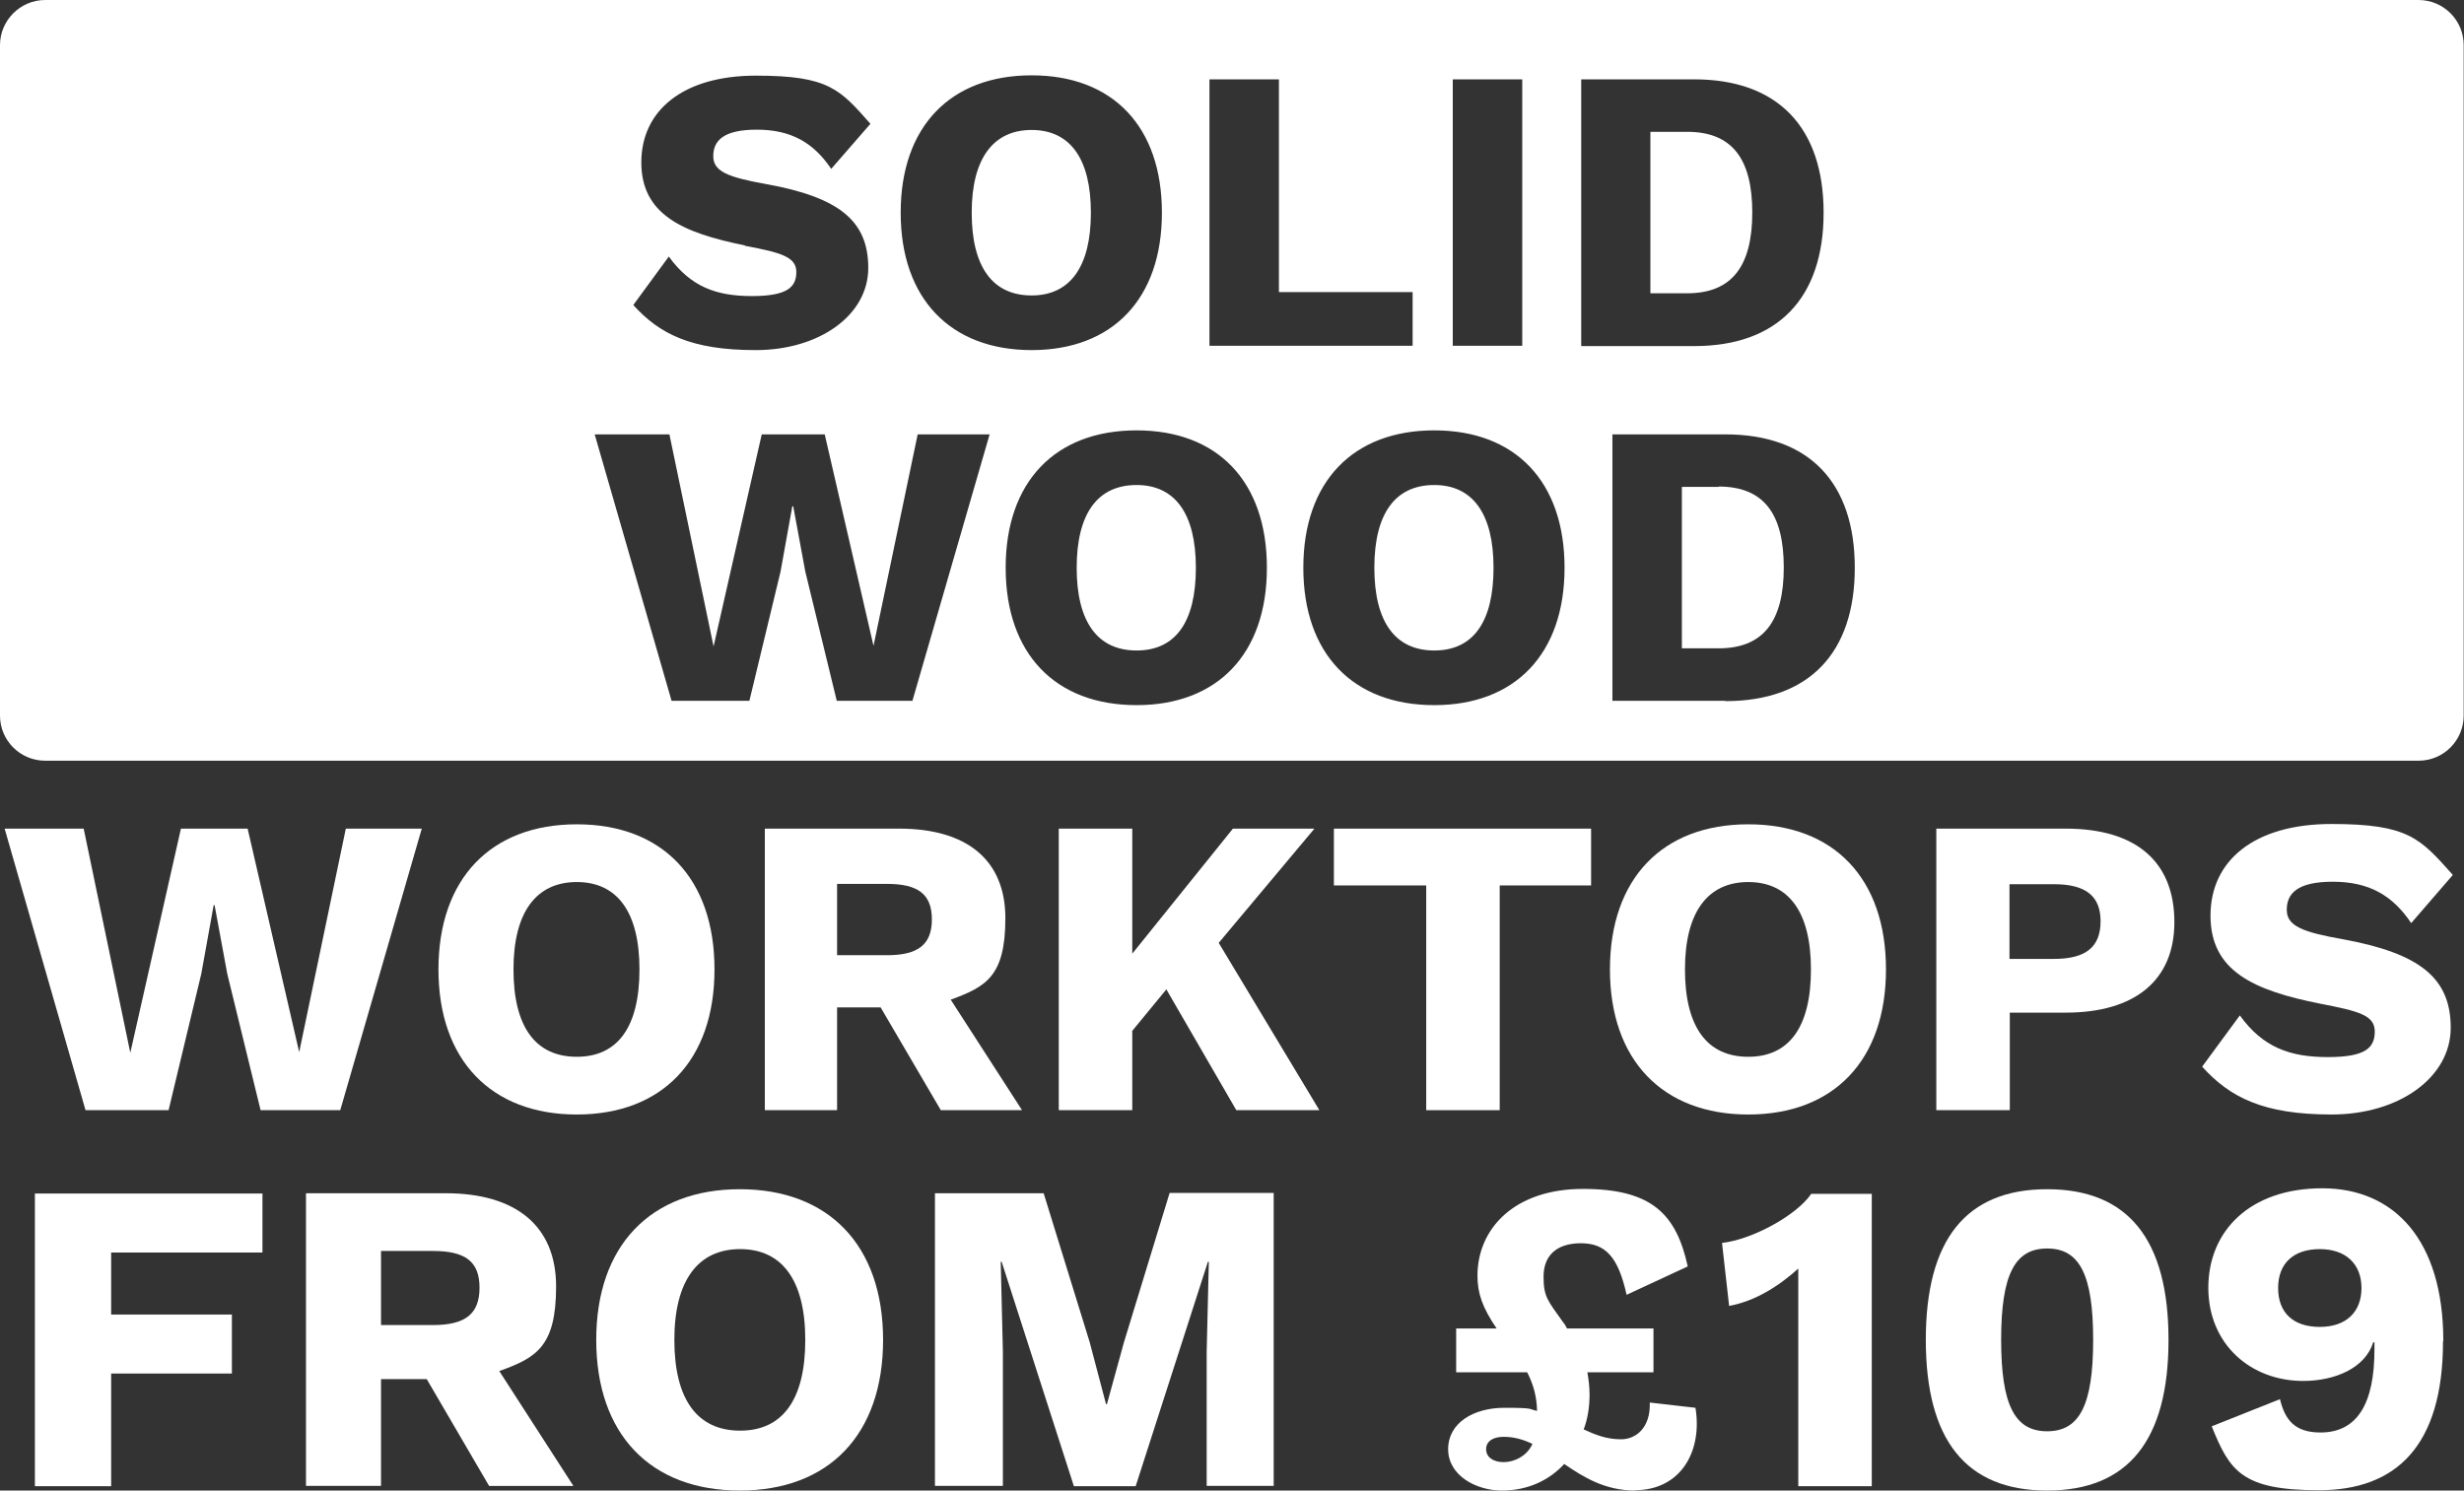
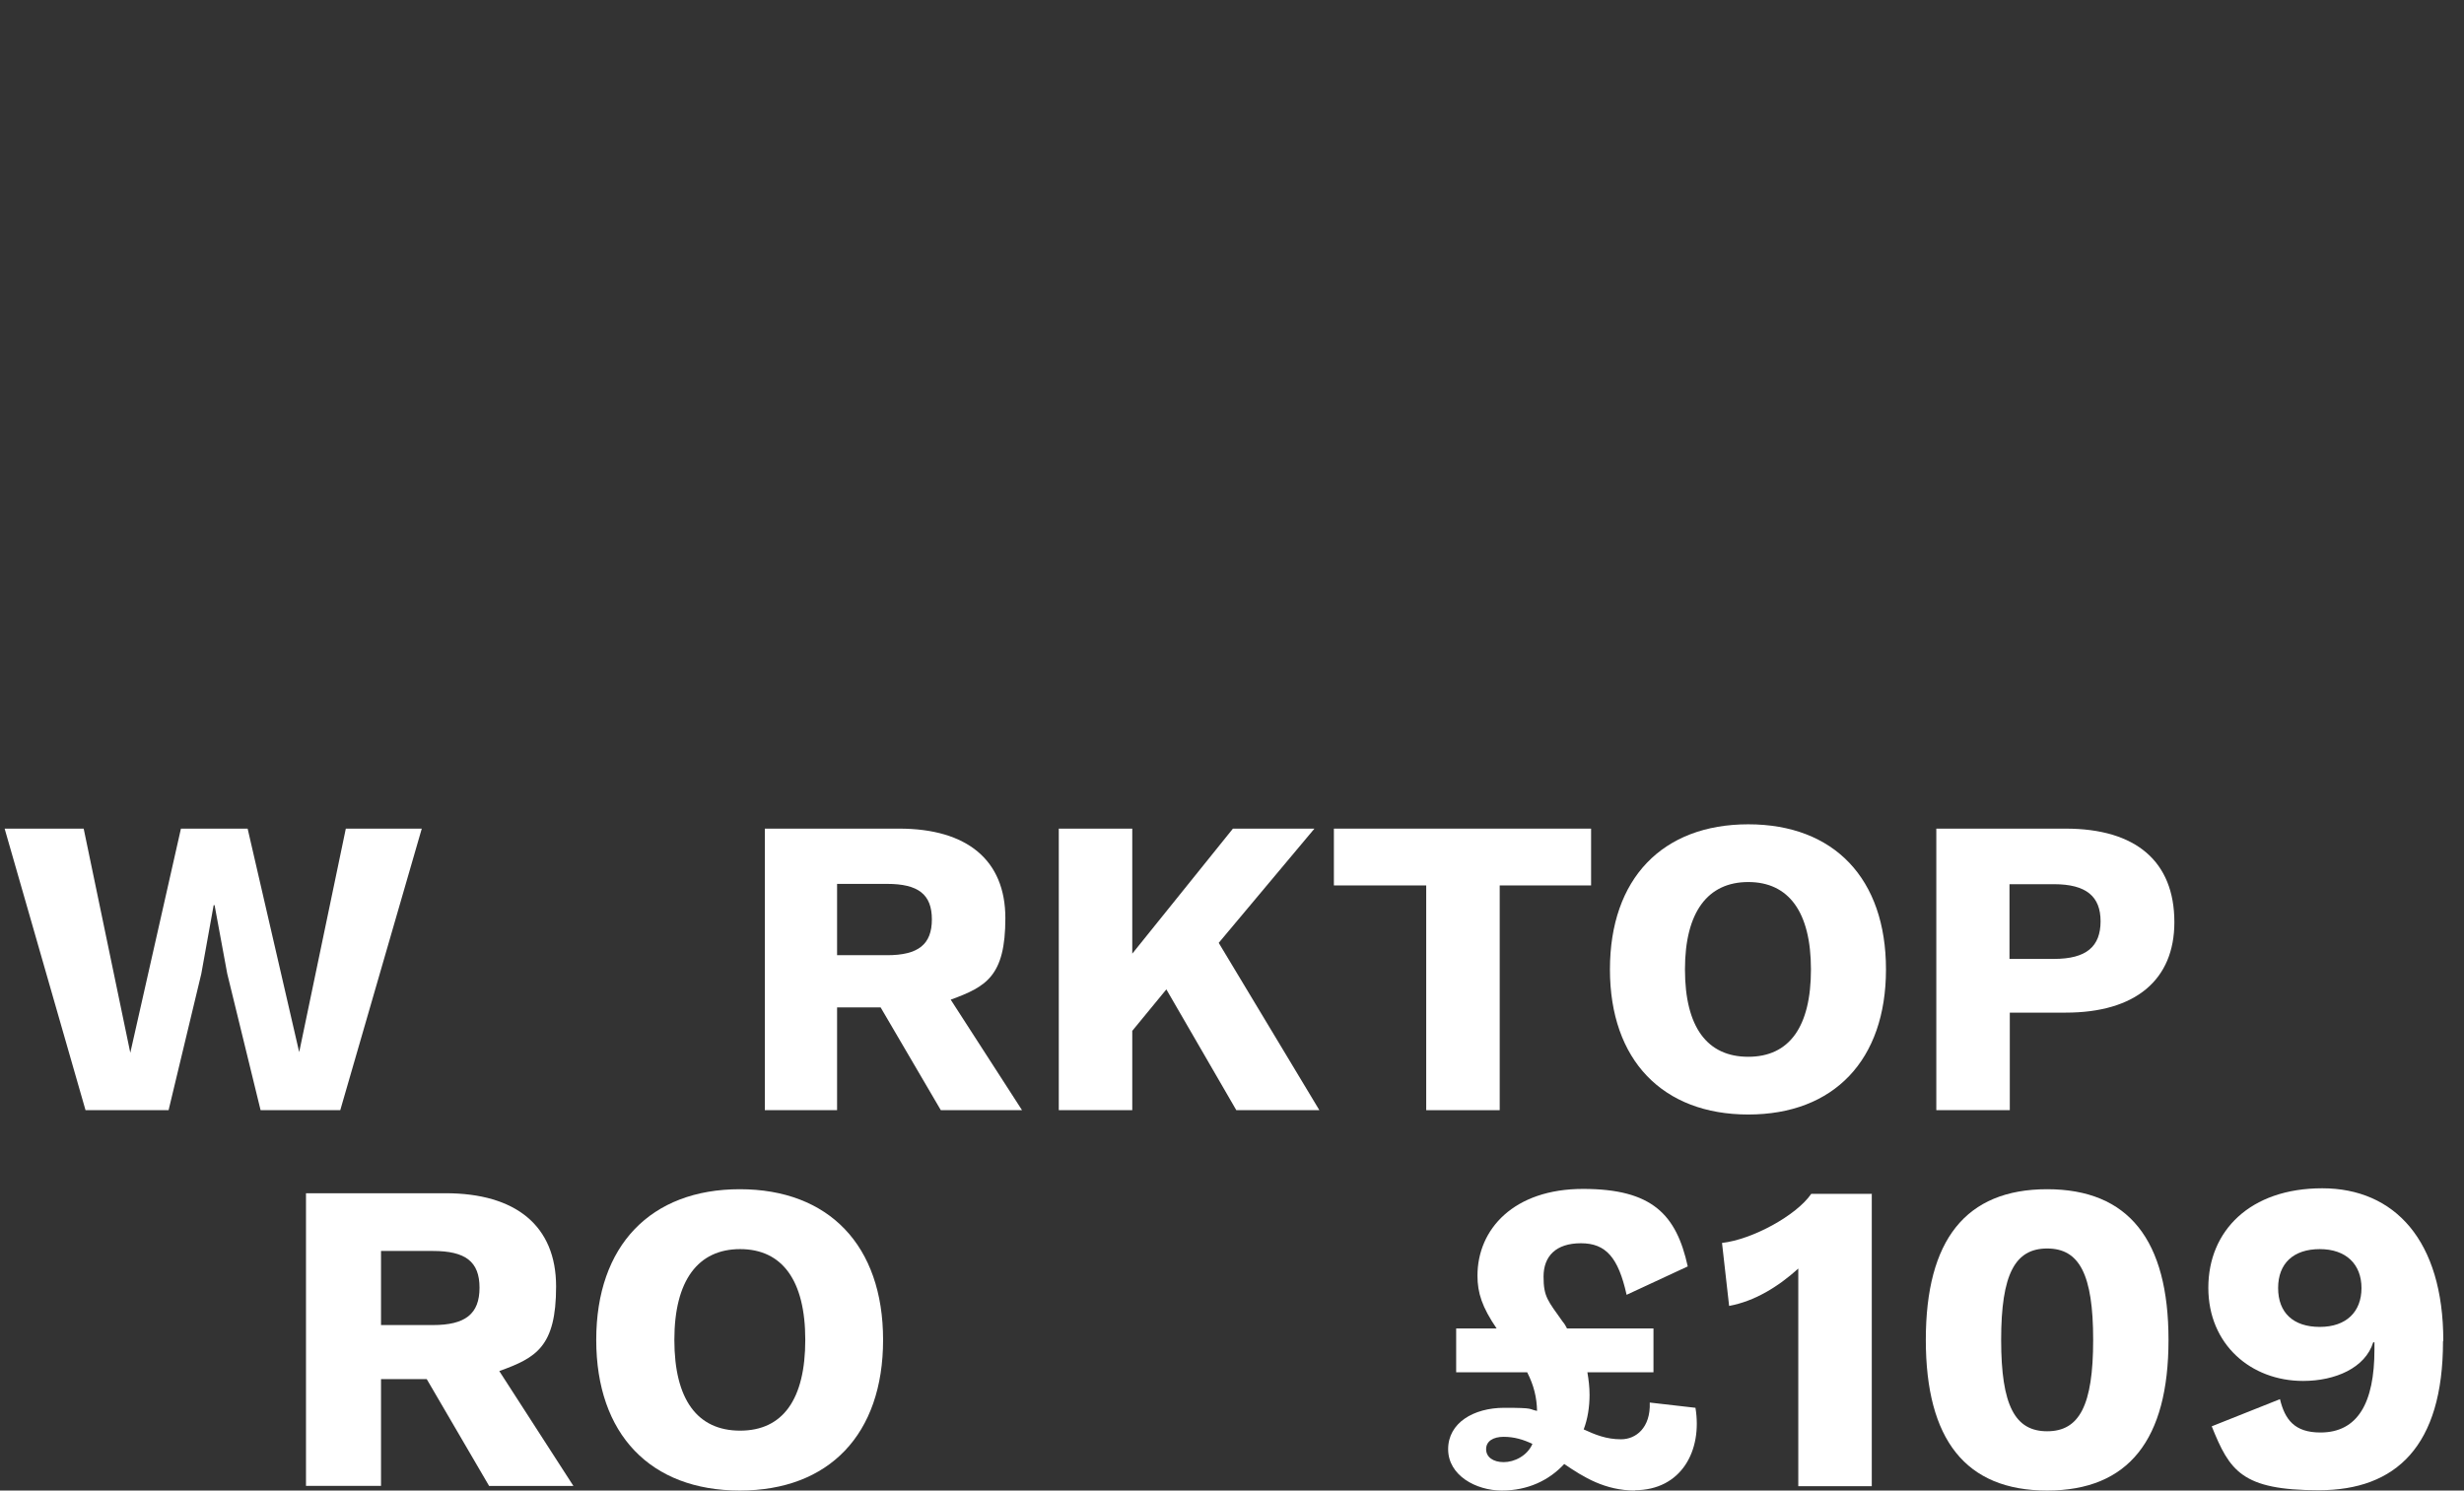
<svg xmlns="http://www.w3.org/2000/svg" id="Layer_1" version="1.1" viewBox="0 0 798 482.8">
  <rect x="0" y="0" width="798" height="482.8" fill="#333333" stroke="none" />
  <defs>
    <style>
      .st0 {
        fill: #fff;
      }
    </style>
  </defs>
-   <path class="st0" d="M464.5,157.1c-12.6,0-19.4,9.2-19.4,26.8s6.8,26.8,19.4,26.8,19.2-9.2,19.2-26.8-6.8-26.8-19.2-26.8ZM334.1,95.7c12.4,0,19.2-9.2,19.2-26.8s-6.8-26.8-19.2-26.8-19.4,9.2-19.4,26.8,6.8,26.8,19.4,26.8ZM567.5,68.9c0-17.3-6.4-26.2-21.1-26.2h-11.9v52.3h11.9c14.6,0,21.1-8.9,21.1-26.2ZM368.1,157.1c-12.6,0-19.4,9.2-19.4,26.8s6.8,26.8,19.4,26.8,19.2-9.2,19.2-26.8-6.8-26.8-19.2-26.8ZM783.4,0H14.6C6.6,0,0,6.6,0,14.6v217.2c0,8.1,6.6,14.6,14.6,14.6h768.7c8.1,0,14.6-6.6,14.6-14.6V14.6c0-8.1-6.6-14.6-14.6-14.6ZM470.5,25.7h22.5v86.3h-22.5V25.7ZM391.7,25.7h22.5v68.9h43.3v17.4h-65.8V25.7ZM334.1,24.4c26.3,0,42.2,16.6,42.2,44.5s-16,44.5-42.2,44.5-42.4-16.6-42.4-44.5,16.1-44.5,42.4-44.5ZM241.3,79.5c-20.4-4.1-33.6-10.1-33.6-26.9s13.5-28.1,37.1-28.1,27.2,4.4,37.1,15.6l-12.7,14.6c-5.8-8.6-13.1-12.7-24.1-12.7s-14.1,3.7-14.1,8.6,4.7,6.8,17,9c23.9,4.3,33.2,12,33.2,27.2s-15.7,26.6-36.5,26.6-31.1-5.2-39.6-14.6l11.5-15.7c7.1,9.8,15.4,12.8,26.9,12.8s14.4-2.9,14.4-7.8-5-6.3-16.7-8.5ZM295.5,227h-24.5l-10.2-41.9-3.9-21.1h-.3l-3.8,21.1-10.1,41.9h-25.2l-24.9-86.3h24.2l14.3,68.7,15.6-68.7h20.4l15.8,68.5,14.3-68.5h23.3l-25,86.3ZM368.1,228.4c-26.3,0-42.4-16.6-42.4-44.5s16.1-44.5,42.4-44.5,42.2,16.6,42.2,44.5-16,44.5-42.2,44.5ZM464.5,228.4c-26.3,0-42.4-16.6-42.4-44.5s16.1-44.5,42.4-44.5,42.2,16.6,42.2,44.5-16,44.5-42.2,44.5ZM512.1,25.7h36.6c27.1,0,41.9,15.6,41.9,43.2s-14.8,43.2-41.9,43.2h-36.6V25.7ZM558.8,227h-36.6v-86.3h36.6c27.1,0,41.9,15.6,41.9,43.2s-14.8,43.2-41.9,43.2ZM556.6,157.7h-11.9v52.3h11.9c14.6,0,21.1-8.9,21.1-26.2s-6.4-26.2-21.1-26.2Z" />
  <g>
    <path class="st0" d="M54.4,359.6h-26.7L1.5,268.4h25.6l15.1,72.6,16.4-72.6h21.6l16.7,72.4,15.1-72.4h24.6l-26.4,91.2h-25.8l-10.8-44.2-4.1-22.2h-.3l-4,22.2-10.6,44.2Z" />
-     <path class="st0" d="M231.4,314c0,29.4-16.9,47-44.6,47s-44.8-17.6-44.8-47,17-47,44.8-47,44.6,17.6,44.6,47ZM166.3,314c0,18.7,7.2,28.3,20.5,28.3s20.3-9.7,20.3-28.3-7.2-28.3-20.3-28.3-20.5,9.7-20.5,28.3Z" />
    <path class="st0" d="M285.3,326.3h-14.2v33.3h-23.4v-91.2h43.5c22,0,34.4,10.2,34.4,29s-6.2,22.2-17.7,26.4l23.1,35.8h-26.3l-19.5-33.3ZM271.1,309.4h16.2c10.1,0,14.5-3.5,14.5-11.6s-4.4-11.5-14.5-11.5h-16.2v23.1Z" />
    <path class="st0" d="M377.8,320.4l-11.1,13.5v25.7h-23.8v-91.2h23.8v40.5l32.6-40.5h26.4l-31,37,32.6,54.2h-26.9l-22.7-39.2Z" />
    <path class="st0" d="M515.4,286.8h-29.7v72.8h-23.8v-72.8h-29.9v-18.4h83.3v18.4Z" />
    <path class="st0" d="M610.8,314c0,29.4-16.9,47-44.6,47s-44.8-17.6-44.8-47,17-47,44.8-47,44.6,17.6,44.6,47ZM545.7,314c0,18.7,7.2,28.3,20.5,28.3s20.3-9.7,20.3-28.3-7.2-28.3-20.3-28.3-20.5,9.7-20.5,28.3Z" />
    <path class="st0" d="M704.2,298.7c0,18.7-12.6,29.3-35.2,29.3h-18.1v31.6h-23.8v-91.2h41.9c22.7,0,35.2,10.6,35.2,30.3ZM680.3,298.4c0-8-4.6-12-15.1-12h-14.4v24.2h14.4c10.5,0,15.1-4,15.1-12.2Z" />
-     <path class="st0" d="M794.3,283.5l-13.4,15.5c-6.1-9.1-13.8-13.4-25.4-13.4s-14.9,3.9-14.9,9.1,5,7.2,18,9.5c25.3,4.6,35.1,12.7,35.1,28.7s-16.6,28.1-38.6,28.1-32.9-5.5-41.9-15.5l12.2-16.6c7.5,10.4,16.3,13.5,28.5,13.5s15.2-3,15.2-8.3-5.3-6.6-17.7-9c-21.6-4.3-35.5-10.6-35.5-28.5s14.2-29.7,39.2-29.7,28.7,4.7,39.2,16.4Z" />
  </g>
  <g>
-     <path class="st0" d="M36,405.7v20.1h39.1v19.1h-39.1v36.5H11.3v-94.8h73.7v19.1h-49Z" />
    <path class="st0" d="M138.2,446.7h-14.8v34.6h-24.3v-94.8h45.2c22.8,0,35.8,10.6,35.8,30.2s-6.5,23.1-18.4,27.4l24,37.2h-27.3l-20.2-34.6ZM123.4,429.2h16.8c10.5,0,15.1-3.6,15.1-12.1s-4.6-11.9-15.1-11.9h-16.8v24Z" />
    <path class="st0" d="M286,434c0,30.6-17.5,48.8-46.4,48.8s-46.5-18.2-46.5-48.8,17.7-48.8,46.5-48.8,46.4,18.2,46.4,48.8ZM218.4,434c0,19.4,7.5,29.4,21.3,29.4s21.1-10.1,21.1-29.4-7.5-29.4-21.1-29.4-21.3,10.1-21.3,29.4Z" />
-     <path class="st0" d="M412.6,481.3h-21.8v-43.5l.7-29.1h-.3l-23.4,72.7h-20l-23.4-72.7h-.3l.7,29.1v43.5h-22v-94.8h35.2l14.9,48.2,5.3,20.1h.3l5.5-20,14.8-48.4h33.7v94.8Z" />
    <path class="st0" d="M529.6,482.8c-9.8,0-16.7-4.3-23-8.6-4.9,5.3-11.8,8.6-20.2,8.6s-17.4-4.9-17.4-13.4,8.2-13.4,18.2-13.4,7.6.4,10.6,1c-.1-4.3-1-8.2-3.2-12.5h-23v-14.2h13.1c-4.7-6.9-6.2-11.5-6.2-17.1,0-15.1,11.8-28.1,34.2-28.1s30.2,8.3,33.9,25.1l-19.8,9.2c-2.7-12.1-6.7-16.7-14.8-16.7s-12.1,4.2-12.1,10.8,1.4,7.8,6.2,14.6c.6.7,1,1.4,1.4,2.2h28v14.2h-21.4c.4,2.4.7,4.7.7,7.3,0,3.9-.6,7.8-1.9,11.2,3.7,1.7,7.3,3.2,12.1,3.2s9.6-3.7,9.3-11.9l14.8,1.7c2.3,13.9-4.6,26.7-19.7,26.7ZM496.3,467.7c-2.9-1.4-5.9-2.3-9.3-2.3s-5.7,1.4-5.7,4,2.3,4.2,5.7,4.2,7.6-2,9.3-5.9Z" />
    <path class="st0" d="M606.2,386.6v94.8h-23.8v-70.5c-6.5,5.9-14.2,10.6-22.4,12.1l-2.3-20.4c9.8-1.1,24.1-8.9,28.9-15.9h19.7Z" />
    <path class="st0" d="M623.7,434c0-32.3,12.9-48.8,39.3-48.8s39.3,16.5,39.3,48.8-12.9,48.8-39.3,48.8-39.3-16.5-39.3-48.8ZM677.9,434c0-21.3-4.5-29.6-14.9-29.6s-14.9,8.3-14.9,29.6,4.5,29.6,14.9,29.6,14.9-8.3,14.9-29.6Z" />
    <path class="st0" d="M791.2,434.5c0,33.9-15.2,48.2-40.2,48.2s-28.9-6.3-34.7-20.7l22.1-8.8c1.6,6.6,4.7,10.8,13.1,10.8,12.1,0,17.5-9.6,17.5-26.9v-2.3h-.4c-2.6,8.3-12.3,12.5-22.7,12.5-16.9,0-30.7-11.8-30.7-30.2s13.5-32.2,36.9-32.2,39.2,16.9,39.2,49.4ZM737.8,417.2c0,8,4.9,12.6,13.5,12.6s13.5-4.9,13.5-12.6-5-12.6-13.5-12.6-13.5,4.6-13.5,12.6Z" />
  </g>
</svg>